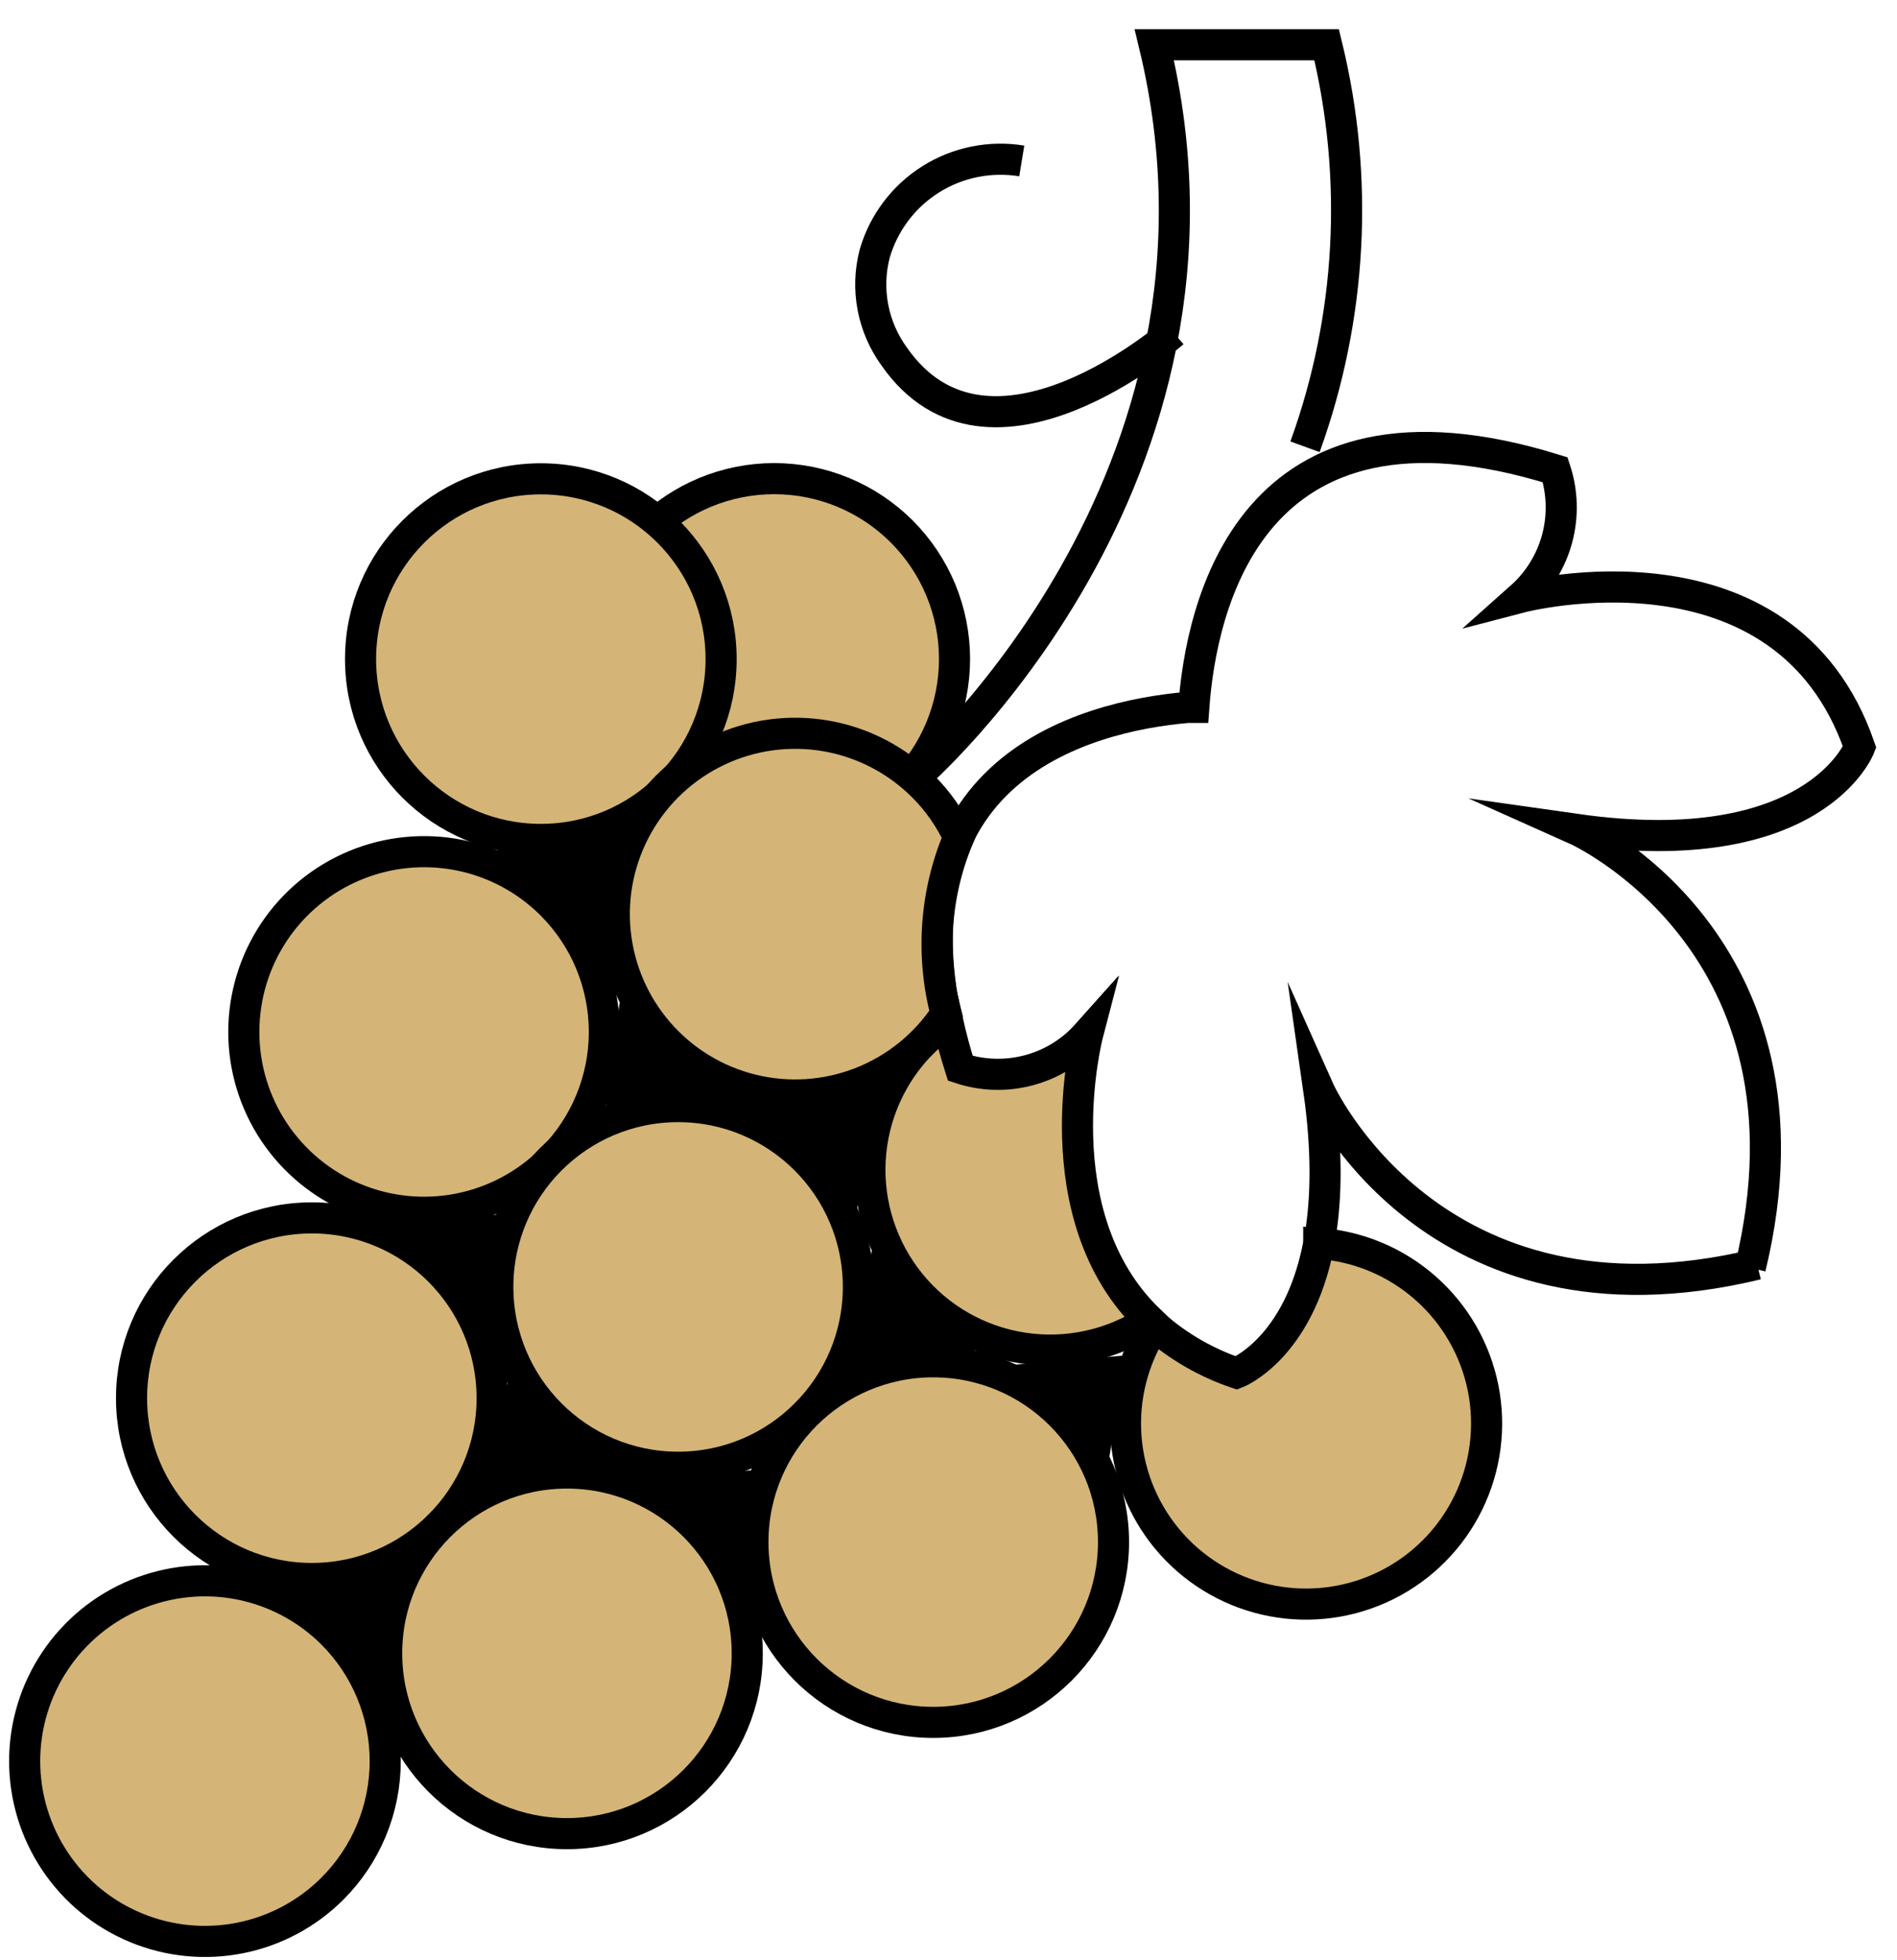
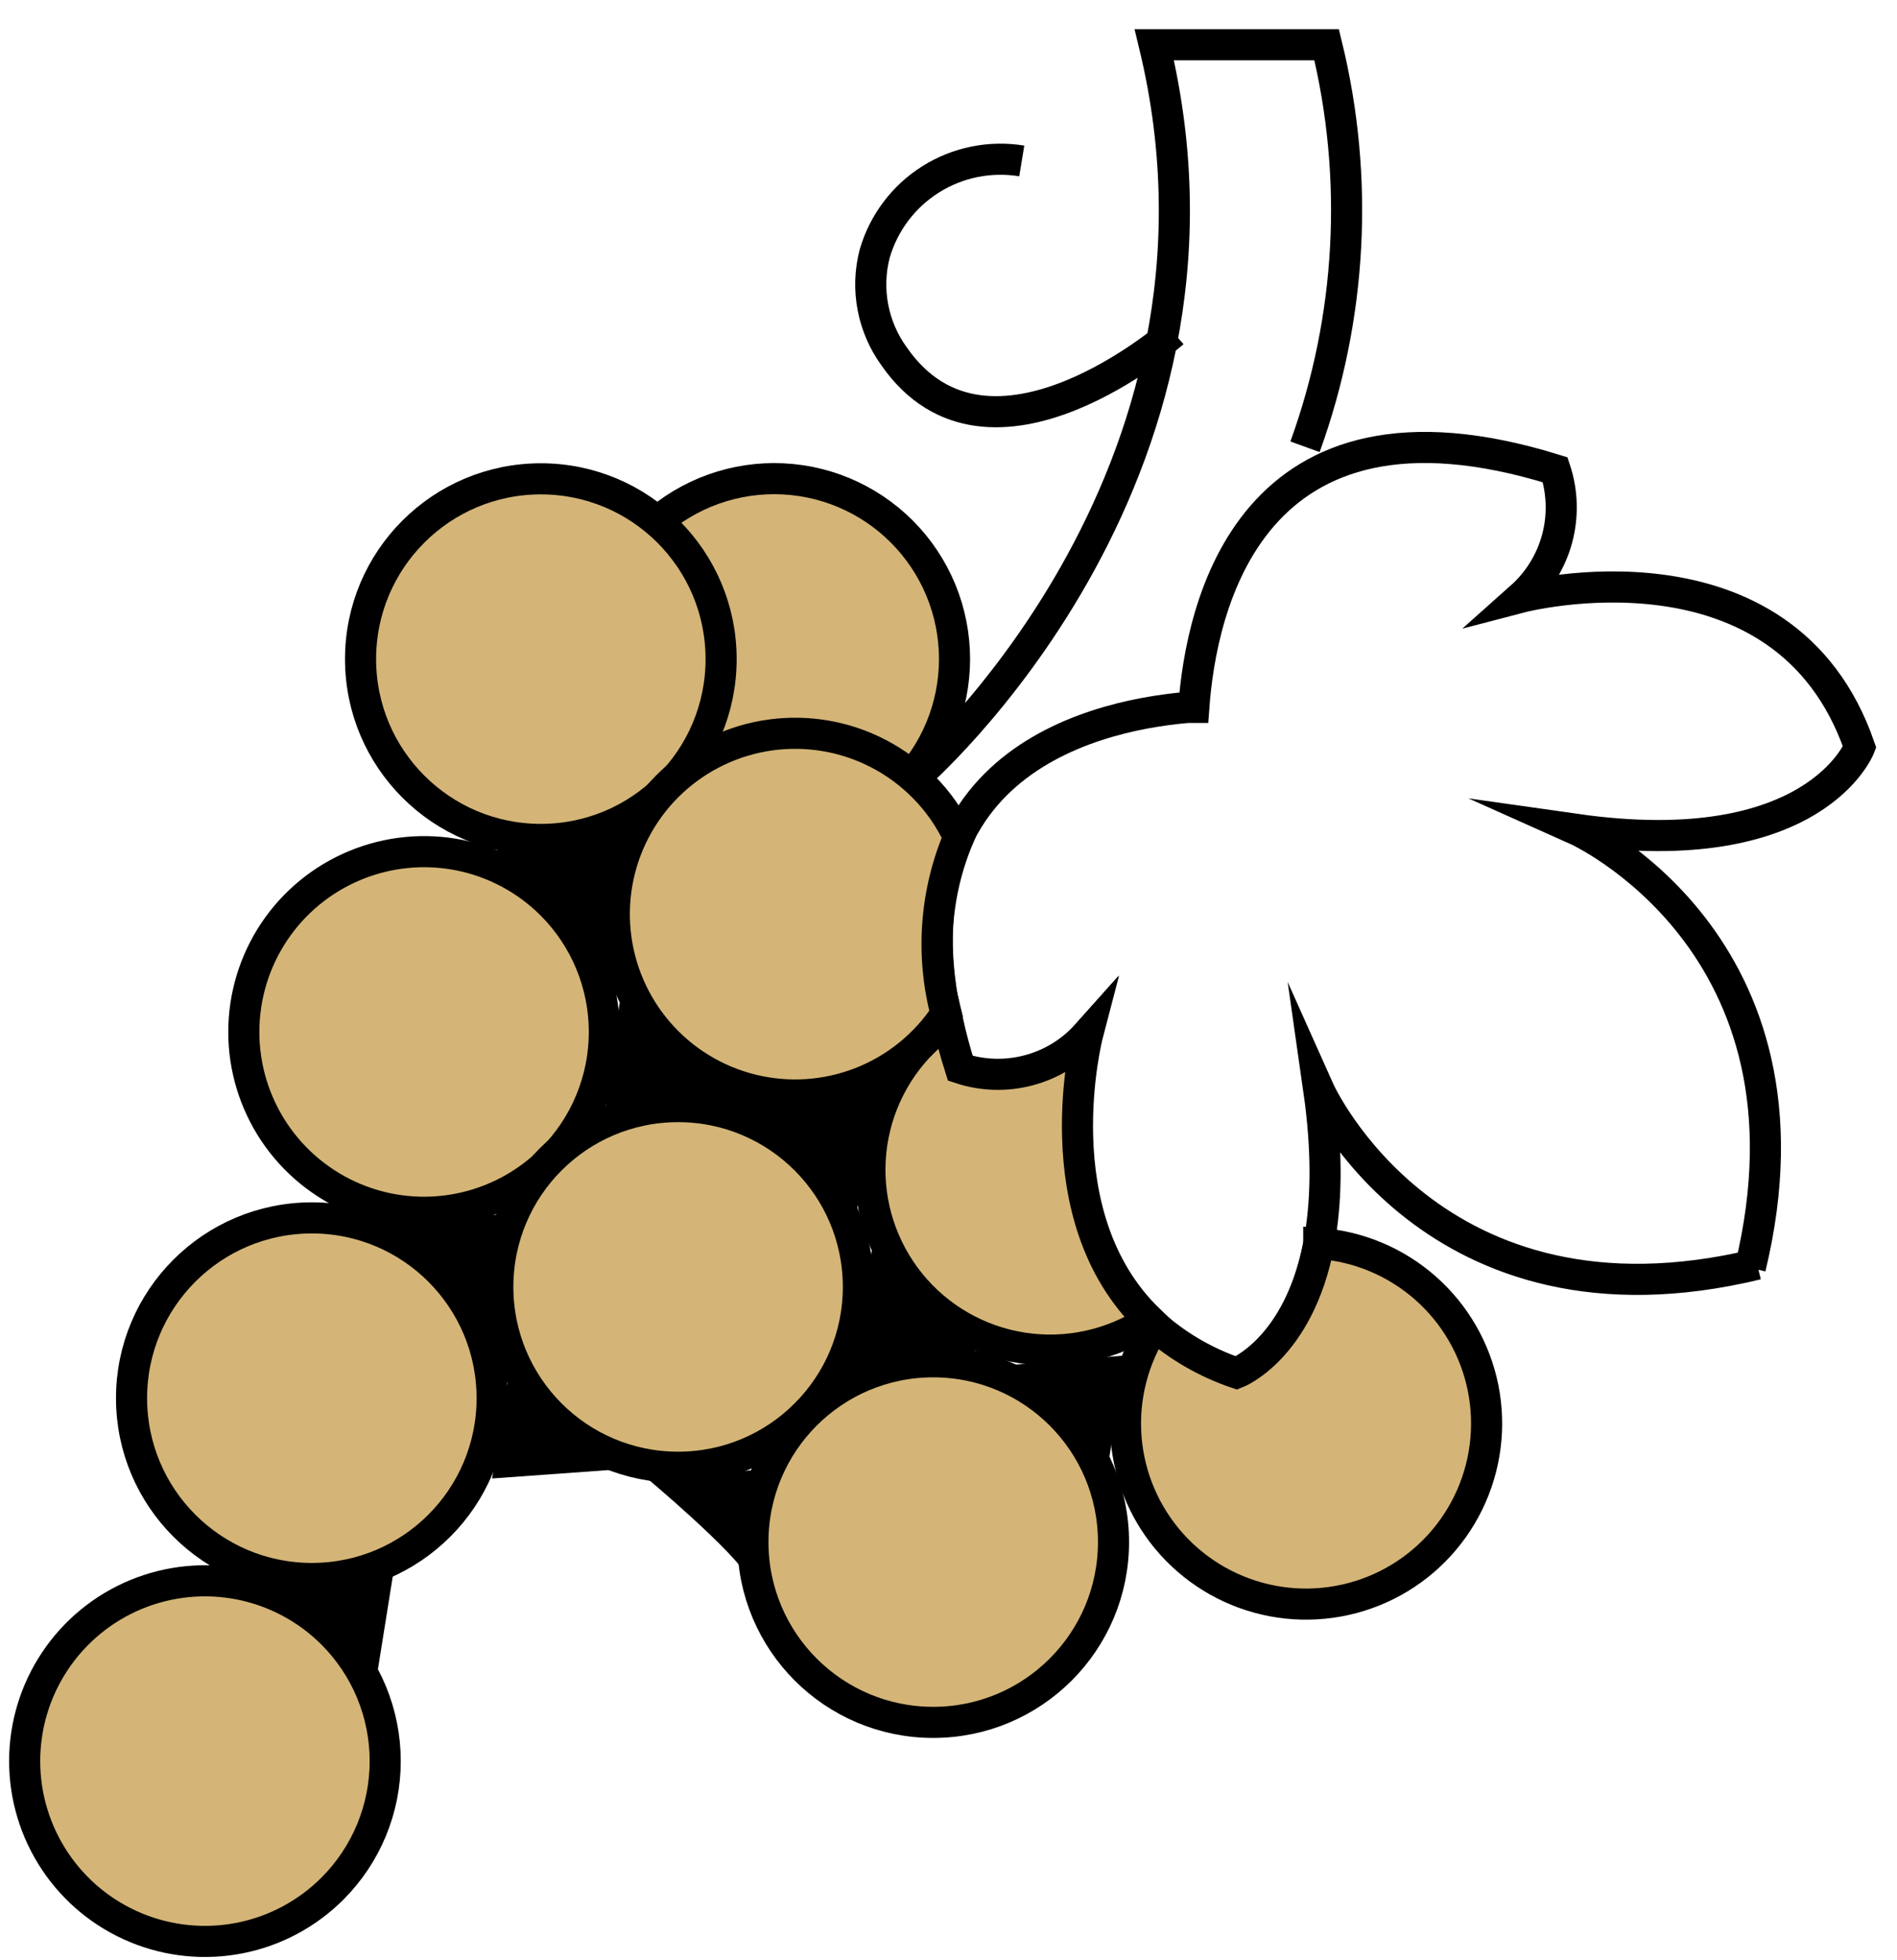
<svg xmlns="http://www.w3.org/2000/svg" width="61" height="63" viewBox="0 0 61 63" fill="none">
  <path d="M20.793 17.083C21.331 16.545 21.971 16.118 22.674 15.826C23.378 15.535 24.132 15.385 24.894 15.385C25.656 15.385 26.41 15.535 27.114 15.826C27.817 16.118 28.457 16.545 28.995 17.083C29.534 17.622 29.961 18.261 30.253 18.964C30.544 19.668 30.694 20.422 30.694 21.183C30.694 21.945 30.544 22.699 30.253 23.402C29.961 24.106 29.534 24.745 28.995 25.283C28.995 25.283 23.313 27.23 21.753 24.993C20.194 22.756 20.793 17.083 20.793 17.083Z" fill="#D4B577" stroke="black" stroke-miterlimit="10" />
  <path d="M41.964 14.361C43.467 10.217 43.709 5.721 42.66 1.439H37.118C40.51 15.453 29.418 24.992 29.418 24.992" stroke="black" stroke-miterlimit="10" />
  <path d="M10.688 60.708C9.877 61.518 8.844 62.07 7.719 62.293C6.595 62.516 5.429 62.401 4.37 61.962C3.311 61.523 2.406 60.781 1.77 59.828C1.133 58.875 0.793 57.754 0.793 56.608C0.793 55.462 1.133 54.342 1.77 53.389C2.406 52.436 3.311 51.693 4.37 51.254C5.429 50.815 6.595 50.7 7.719 50.923C8.844 51.147 9.877 51.698 10.688 52.508C11.226 53.046 11.654 53.685 11.946 54.389C12.237 55.093 12.387 55.847 12.387 56.608C12.387 57.37 12.237 58.124 11.946 58.827C11.654 59.531 11.226 60.17 10.688 60.708Z" fill="#D4B577" stroke="black" stroke-miterlimit="10" />
  <path d="M10.028 50.738C13.229 50.738 15.825 48.143 15.825 44.942C15.825 41.741 13.229 39.147 10.028 39.147C6.826 39.147 4.23 41.741 4.23 44.942C4.23 48.143 6.826 50.738 10.028 50.738Z" fill="#D4B577" stroke="black" stroke-miterlimit="10" />
-   <path d="M18.231 58.939C21.433 58.939 24.028 56.344 24.028 53.143C24.028 49.943 21.433 47.348 18.231 47.348C15.029 47.348 12.434 49.943 12.434 53.143C12.434 56.344 15.029 58.939 18.231 58.939Z" fill="#D4B577" stroke="black" stroke-miterlimit="10" />
  <path d="M17.734 37.271C16.923 38.081 15.89 38.632 14.766 38.855C13.642 39.079 12.476 38.964 11.417 38.525C10.358 38.086 9.453 37.343 8.816 36.39C8.18 35.437 7.84 34.317 7.84 33.171C7.84 32.025 8.18 30.904 8.816 29.951C9.453 28.998 10.358 28.256 11.417 27.817C12.476 27.378 13.642 27.263 14.766 27.486C15.89 27.709 16.923 28.261 17.734 29.071C18.273 29.609 18.701 30.248 18.992 30.951C19.284 31.655 19.434 32.409 19.434 33.171C19.434 33.932 19.284 34.686 18.992 35.39C18.701 36.093 18.273 36.733 17.734 37.271Z" fill="#D4B577" stroke="black" stroke-miterlimit="10" />
  <path d="M21.805 47.162C25.007 47.162 27.602 44.567 27.602 41.366C27.602 38.165 25.007 35.57 21.805 35.57C18.603 35.57 16.008 38.165 16.008 41.366C16.008 44.567 18.603 47.162 21.805 47.162Z" fill="#D4B577" stroke="black" stroke-miterlimit="10" />
  <path d="M30.008 55.363C33.21 55.363 35.806 52.768 35.806 49.567C35.806 46.366 33.21 43.772 30.008 43.772C26.806 43.772 24.211 46.366 24.211 49.567C24.211 52.768 26.806 55.363 30.008 55.363Z" fill="#D4B577" stroke="black" stroke-miterlimit="10" />
  <path d="M17.391 26.982C20.593 26.982 23.188 24.387 23.188 21.186C23.188 17.985 20.593 15.391 17.391 15.391C14.189 15.391 11.594 17.985 11.594 21.186C11.594 24.387 14.189 26.982 17.391 26.982Z" fill="#D4B577" stroke="black" stroke-miterlimit="10" />
  <path d="M56.503 40.636C46.045 43.164 42.406 35.025 42.406 35.025C43.507 42.724 39.763 44.159 39.763 44.159C32.715 41.737 34.944 33.264 34.944 33.264C34.442 33.826 33.787 34.23 33.06 34.426C32.332 34.621 31.563 34.6 30.847 34.365C27.895 24.781 34.891 23.02 38.195 22.738H38.388C38.617 19.576 40.151 12.036 50.009 15.101C50.245 15.817 50.266 16.586 50.071 17.314C49.875 18.041 49.471 18.696 48.908 19.197C48.908 19.197 57.375 16.986 59.798 24.015C59.798 24.015 58.37 27.75 50.67 26.657C50.67 26.657 58.811 30.295 56.282 40.75" stroke="black" stroke-miterlimit="10" />
  <path d="M34.977 33.237C34.475 33.8 33.821 34.204 33.093 34.399C32.365 34.595 31.596 34.574 30.88 34.338C30.712 33.81 30.58 33.308 30.474 32.832C30.195 33.027 29.933 33.245 29.69 33.484C28.669 34.496 28.059 35.851 27.981 37.287C27.903 38.723 28.362 40.136 29.268 41.253C30.174 42.37 31.463 43.11 32.884 43.329C34.306 43.549 35.758 43.233 36.959 42.442C33.452 39.068 34.977 33.237 34.977 33.237Z" fill="#D4B577" stroke="black" stroke-miterlimit="10" />
  <path d="M37.728 10.687C37.728 10.687 31.816 15.866 28.75 11.454C28.41 10.984 28.177 10.446 28.069 9.876C27.961 9.307 27.98 8.721 28.125 8.159C28.411 7.169 29.05 6.318 29.923 5.767C30.795 5.217 31.838 5.006 32.856 5.173" stroke="black" stroke-miterlimit="10" />
  <path d="M8.75 50.809C8.75 50.809 11.596 53.196 12.036 54.051C12.036 54.051 12.08 54.051 12.089 54.051L12.653 50.527L8.75 50.809Z" fill="black" />
  <path d="M19.736 47.241C19.736 47.241 16.881 44.854 16.441 44C16.441 44 16.397 44 16.388 44L15.824 47.523L19.736 47.241Z" fill="black" />
  <path d="M12.359 39.305C12.359 39.305 15.205 41.692 15.655 42.547H15.698L16.271 39.023L12.359 39.305Z" fill="black" />
  <path d="M20.793 47.507C20.793 47.507 23.648 49.894 24.088 50.748L24.661 47.225L20.793 47.507Z" fill="black" />
  <path d="M31.373 43.437C31.373 43.437 28.527 41.05 28.087 40.195C28.087 40.195 28.043 40.195 28.034 40.195L27.426 43.771L31.373 43.437Z" fill="black" />
  <path d="M23.314 35.236C23.314 35.236 20.46 32.849 20.019 31.994C20.019 31.994 19.975 31.994 19.966 31.994L19.402 35.517L23.314 35.236Z" fill="black" />
  <path d="M15.887 27.336C15.887 27.336 18.882 29.846 19.349 30.753H19.402L20.001 26.992L15.887 27.336Z" fill="black" />
  <path d="M24.027 35.535C24.027 35.535 27.032 38.045 27.499 38.953H27.543L28.142 35.191L24.027 35.535Z" fill="black" />
  <path d="M32.07 43.912C32.07 43.912 35.075 46.422 35.542 47.329C35.542 47.329 35.586 47.329 35.594 47.329L36.194 43.568L32.07 43.912Z" fill="black" />
  <path d="M30.828 26.913C30.548 26.307 30.163 25.756 29.691 25.284C28.844 24.433 27.754 23.864 26.572 23.657C25.389 23.45 24.171 23.614 23.085 24.127C21.999 24.64 21.099 25.476 20.508 26.521C19.916 27.566 19.663 28.768 19.783 29.963C19.902 31.157 20.389 32.285 21.176 33.192C21.962 34.099 23.011 34.741 24.177 35.028C25.343 35.315 26.569 35.235 27.687 34.797C28.805 34.36 29.761 33.587 30.422 32.585C29.926 30.702 30.069 28.707 30.828 26.913Z" fill="#D4B577" stroke="black" stroke-miterlimit="10" />
  <path d="M42.406 40.002C41.754 43.367 39.762 44.133 39.762 44.133C38.79 43.803 37.892 43.286 37.119 42.609C36.429 43.678 36.109 44.945 36.209 46.214C36.309 47.482 36.824 48.683 37.673 49.631C38.523 50.578 39.66 51.221 40.911 51.459C42.161 51.697 43.455 51.518 44.594 50.949C45.733 50.38 46.653 49.452 47.212 48.309C47.772 47.166 47.94 45.871 47.692 44.623C47.443 43.375 46.791 42.243 45.836 41.402C44.88 40.56 43.675 40.056 42.406 39.967V40.002Z" fill="#D4B577" stroke="black" stroke-miterlimit="10" />
</svg>